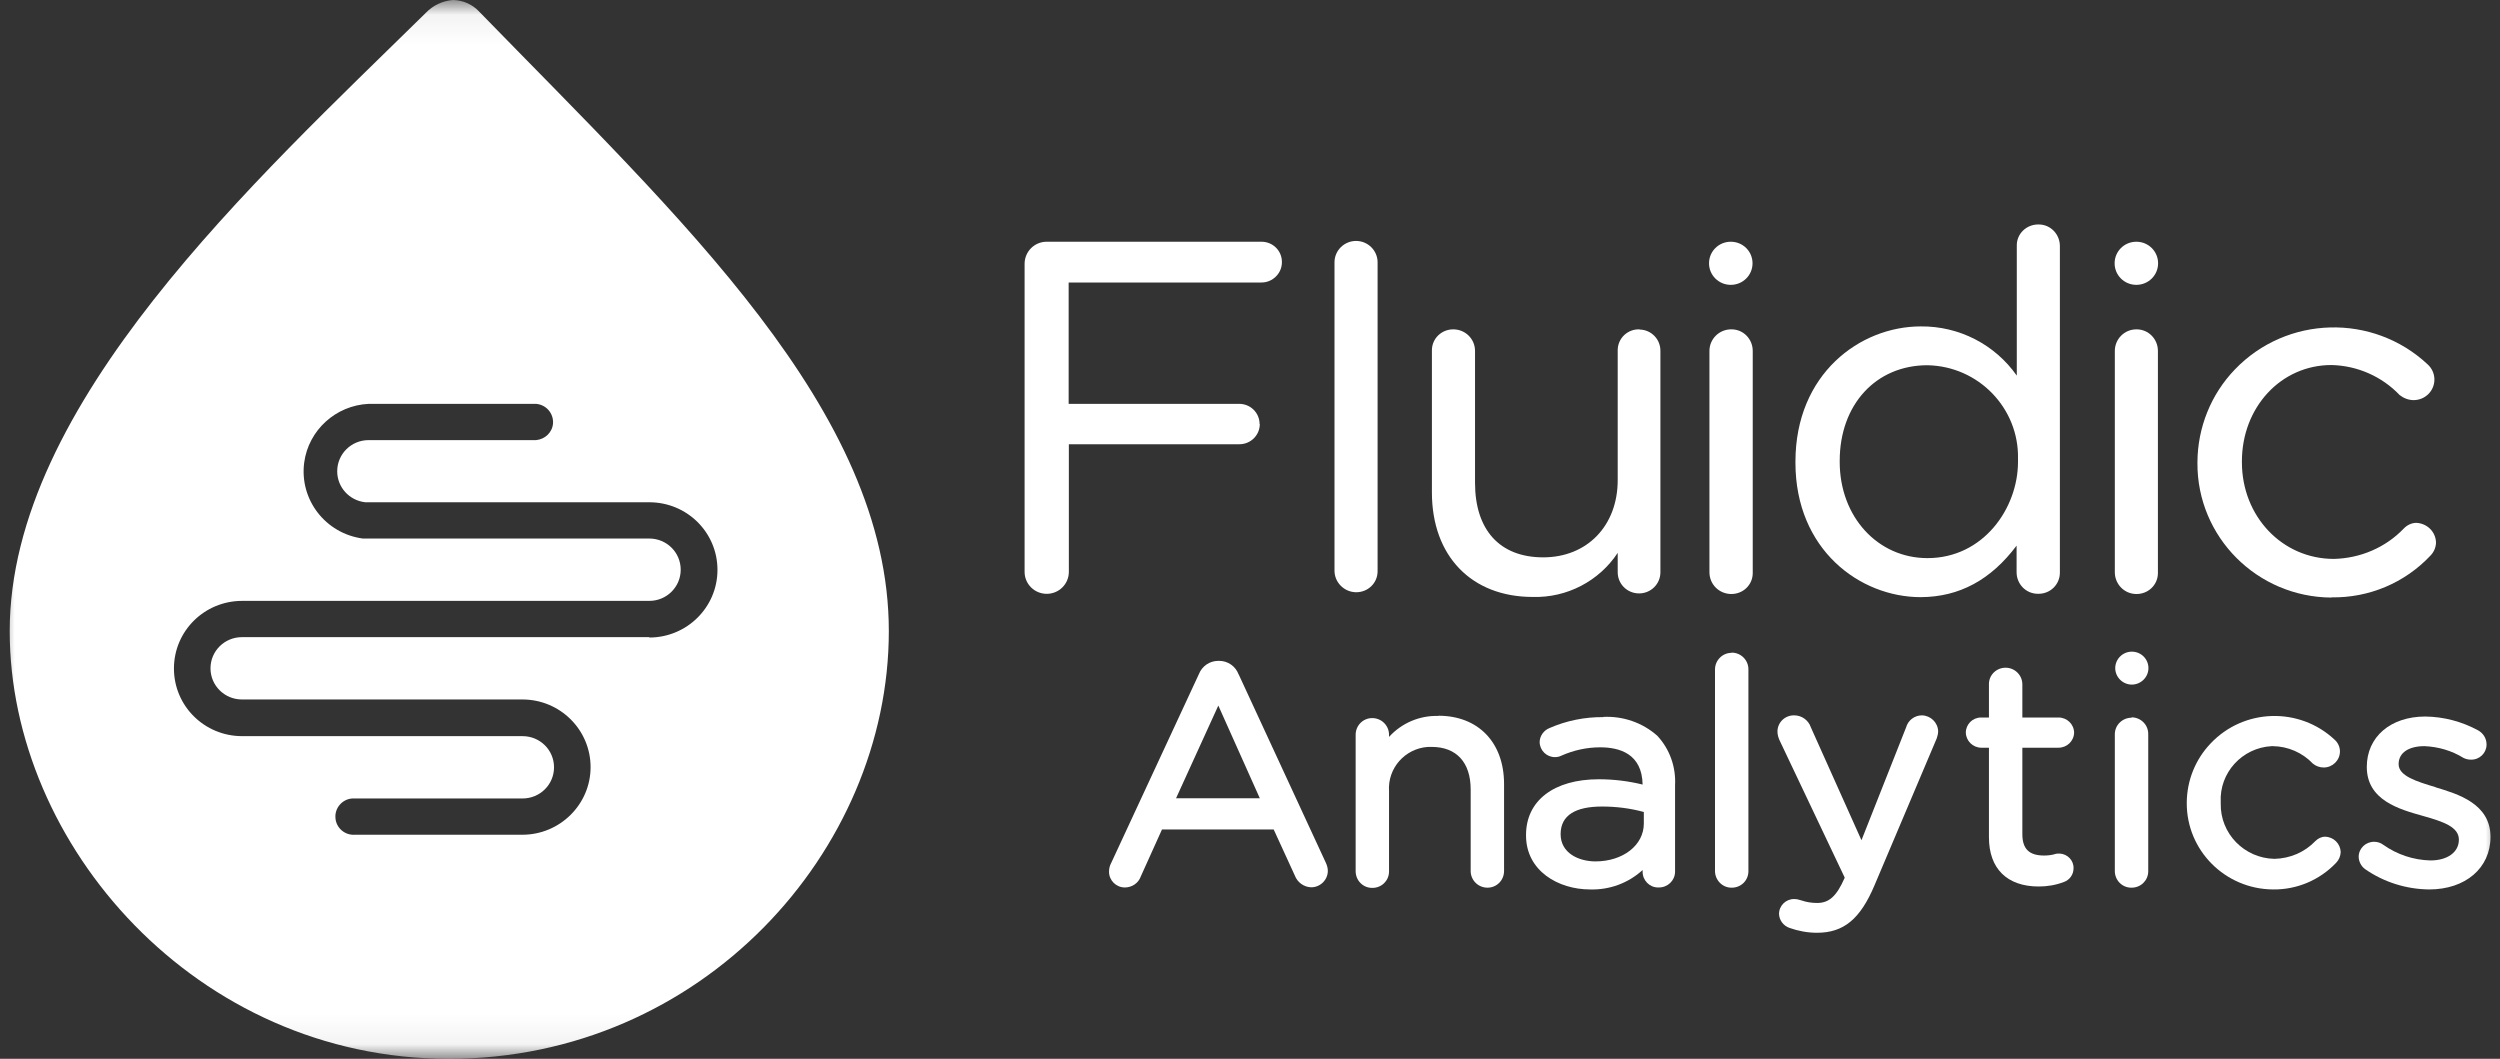
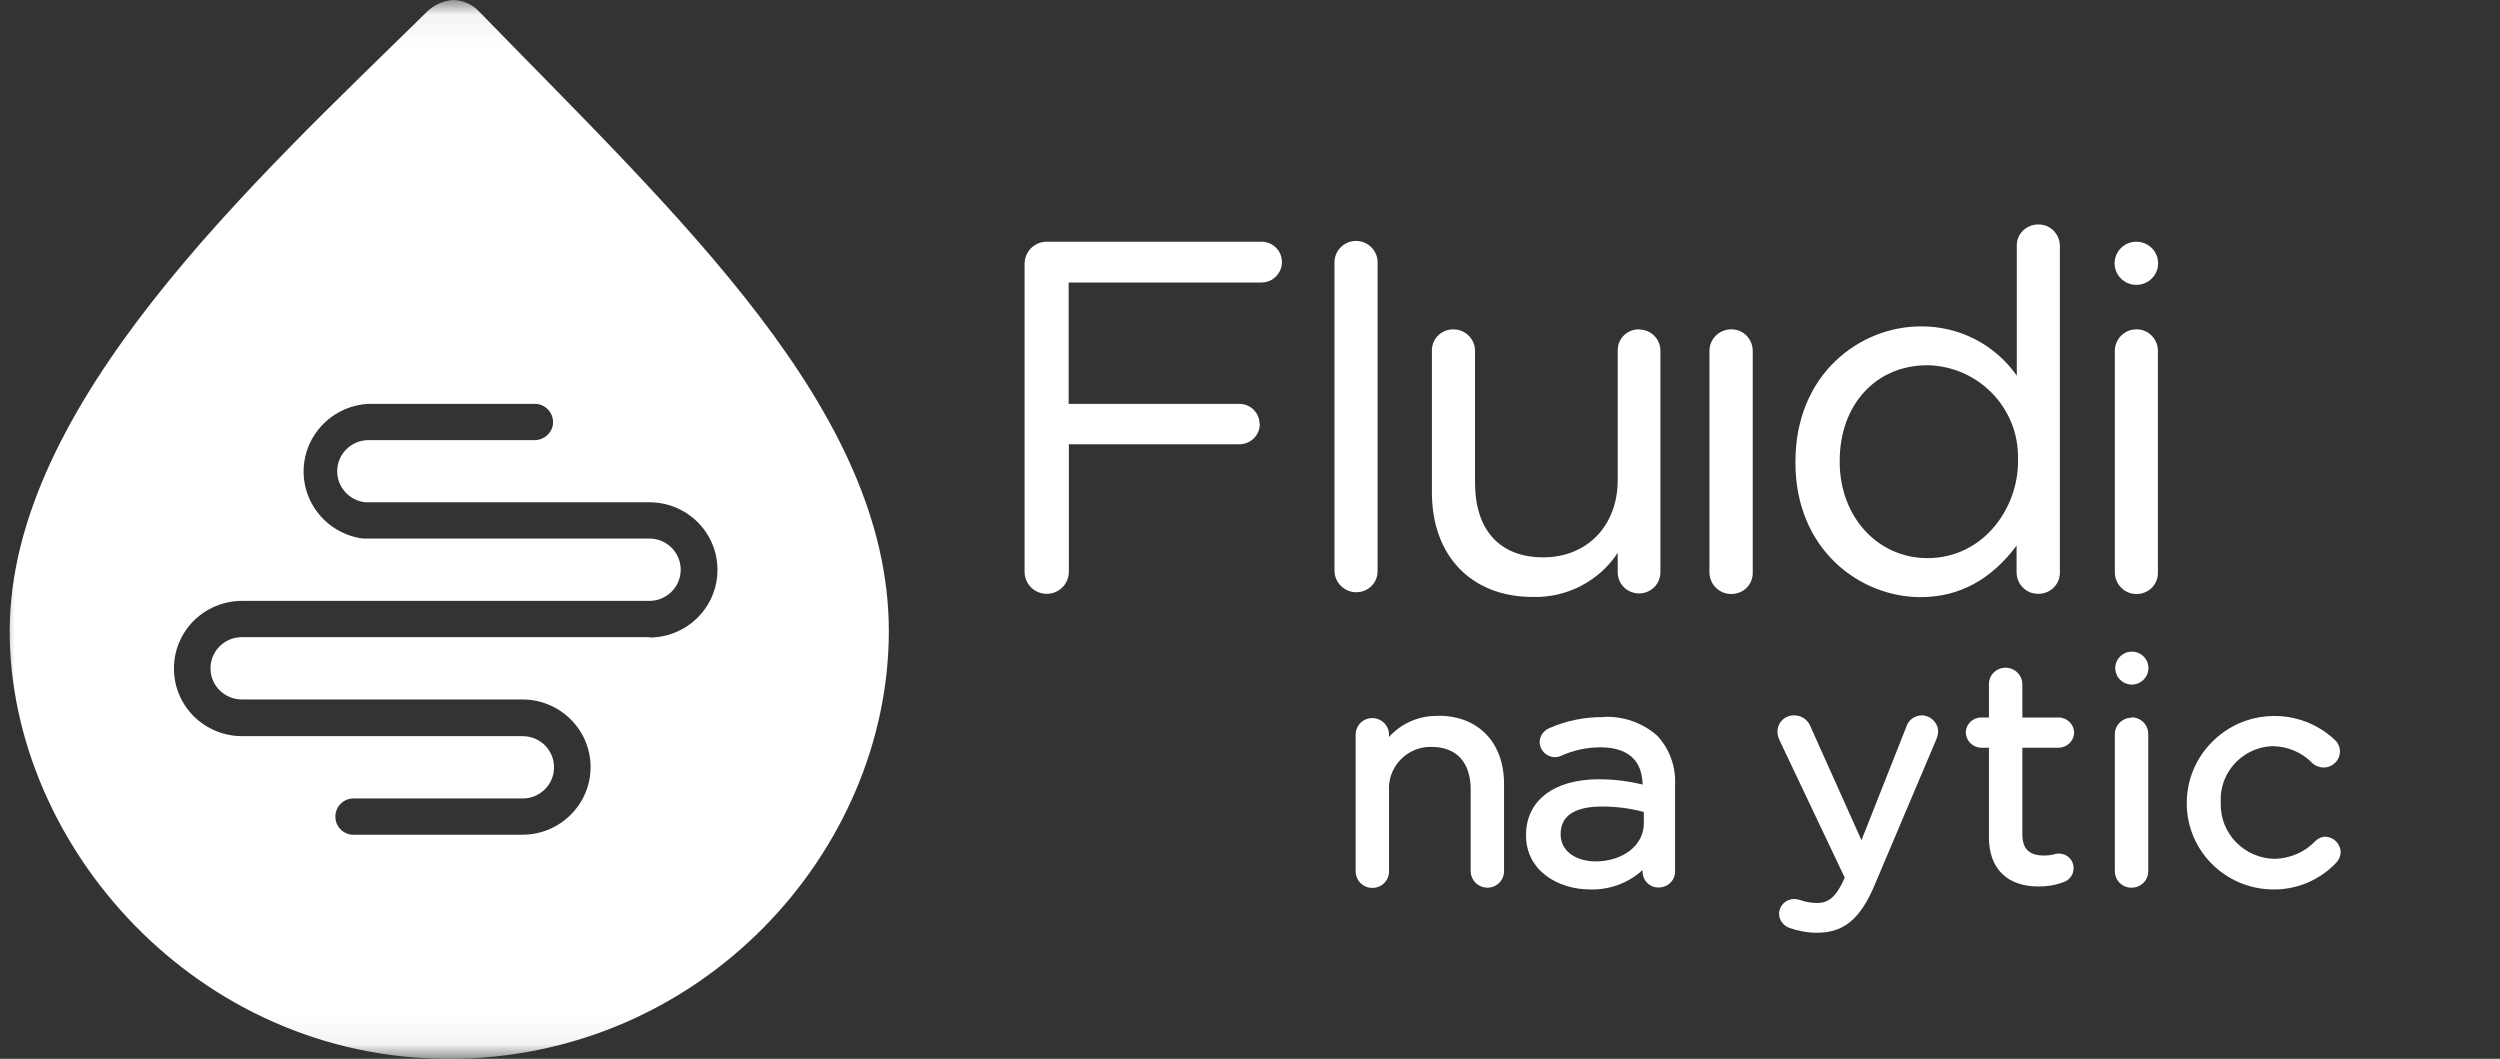
<svg xmlns="http://www.w3.org/2000/svg" width="85" height="36" viewBox="0 0 85 36" fill="none">
  <rect x="0" y="0" width="85" height="36" fill="#333333" stroke="none" />
  <g clip-path="url(#clip0_3415_6786)">
    <mask id="mask0_3415_6786" style="mask-type:luminance" maskUnits="userSpaceOnUse" x="0" y="0" width="85" height="36">
      <path d="M85 0.06H0V35.94H85V0.06Z" fill="white" />
    </mask>
    <g mask="url(#mask0_3415_6786)">
      <path d="M22.069 21.663H8.226C7.635 21.663 7.157 22.136 7.157 22.723C7.157 23.309 7.635 23.782 8.226 23.782H17.762C19.045 23.782 20.08 24.815 20.08 26.082C20.08 27.348 19.038 28.381 17.762 28.381H12.07C11.727 28.408 11.425 28.148 11.405 27.808C11.378 27.468 11.64 27.168 11.982 27.148C12.009 27.148 12.043 27.148 12.076 27.148H17.768C18.36 27.148 18.837 26.675 18.837 26.088C18.837 25.502 18.36 25.029 17.768 25.029H8.233C6.949 25.029 5.914 24.002 5.914 22.729C5.914 21.456 6.949 20.43 8.233 20.43H22.076C22.667 20.43 23.144 19.956 23.144 19.37C23.144 18.783 22.667 18.31 22.076 18.31H12.332C11.062 18.137 10.175 16.983 10.343 15.724C10.491 14.624 11.418 13.784 12.533 13.731H18.225C18.568 13.758 18.823 14.051 18.803 14.391C18.783 14.697 18.534 14.937 18.225 14.964H12.533C11.942 14.964 11.465 15.437 11.465 16.024C11.465 16.564 11.875 17.017 12.419 17.077H22.076C23.359 17.077 24.394 18.103 24.394 19.376C24.394 20.649 23.352 21.676 22.076 21.676V21.663H22.069ZM16.29 0.393C16.061 0.147 15.739 0.007 15.403 0C15.053 0.027 14.724 0.18 14.482 0.433C8.663 6.152 0.33 13.731 0.33 21.456C0.33 28.735 6.674 36 15.262 36C23.85 36 30.22 28.948 30.22 21.456C30.22 13.964 23.137 7.432 16.29 0.393Z" fill="white" />
      <path d="M42.826 14.417C42.826 14.037 42.517 13.731 42.134 13.731H36.334V9.605H42.893C43.276 9.605 43.592 9.285 43.585 8.905C43.585 8.525 43.276 8.219 42.893 8.219H35.575C35.165 8.225 34.836 8.558 34.836 8.972V19.443C34.836 19.856 35.172 20.19 35.589 20.19C36.005 20.19 36.341 19.856 36.341 19.443V15.104H42.141C42.523 15.104 42.833 14.797 42.833 14.417" fill="white" />
      <path d="M46.112 20.136C46.509 20.136 46.831 19.83 46.838 19.436C46.838 19.423 46.838 19.403 46.838 19.39V8.918C46.838 8.518 46.509 8.192 46.106 8.192C45.702 8.192 45.373 8.518 45.373 8.918V19.39C45.366 19.79 45.689 20.123 46.092 20.136H46.112Z" fill="white" />
      <path d="M55.741 11.198C55.345 11.185 55.016 11.491 55.002 11.884C55.002 11.898 55.002 11.918 55.002 11.931V16.324C55.002 17.877 53.961 18.95 52.469 18.95C50.977 18.95 50.151 18.003 50.151 16.417V11.931C50.151 11.524 49.821 11.198 49.411 11.198C49.015 11.198 48.692 11.505 48.685 11.898V16.744C48.685 18.903 50.029 20.296 52.113 20.296C53.275 20.33 54.371 19.756 55.002 18.797V19.456C55.002 19.856 55.325 20.176 55.728 20.176C56.131 20.176 56.454 19.856 56.454 19.456V11.938C56.461 11.538 56.145 11.211 55.748 11.205" fill="white" />
      <path d="M58.847 11.198C58.444 11.205 58.121 11.531 58.121 11.931V19.456C58.121 19.863 58.444 20.19 58.854 20.196H58.867C59.264 20.196 59.586 19.89 59.593 19.497C59.593 19.483 59.593 19.47 59.593 19.456V11.931C59.593 11.531 59.277 11.198 58.874 11.198H58.854" fill="white" />
      <path d="M62.55 15.704V15.67C62.55 13.757 63.78 12.418 65.534 12.418C67.274 12.451 68.652 13.884 68.612 15.604C68.612 15.624 68.612 15.65 68.612 15.67V15.704C68.612 17.277 67.436 18.976 65.534 18.976C63.84 18.976 62.55 17.57 62.55 15.704ZM68.564 18.543V19.456C68.564 19.856 68.88 20.189 69.29 20.189H69.31C69.714 20.189 70.036 19.87 70.036 19.47V19.456V8.365C70.036 7.965 69.72 7.632 69.317 7.632H69.297C68.9 7.632 68.571 7.945 68.571 8.338C68.571 8.345 68.571 8.358 68.571 8.365V12.771C67.825 11.711 66.609 11.085 65.305 11.098C63.242 11.098 61.045 12.711 61.045 15.697V15.73C61.045 18.69 63.236 20.303 65.305 20.303C66.622 20.296 67.691 19.716 68.571 18.543" fill="white" />
      <path d="M72.637 11.198C72.227 11.198 71.904 11.531 71.904 11.931V19.456C71.904 19.856 72.22 20.189 72.623 20.196H72.644C73.04 20.196 73.362 19.89 73.369 19.496C73.369 19.483 73.369 19.47 73.369 19.456V11.931C73.369 11.531 73.053 11.198 72.644 11.198H72.63" fill="white" />
-       <path d="M79.276 20.31C80.546 20.33 81.762 19.817 82.629 18.897C82.75 18.777 82.824 18.61 82.824 18.437C82.81 18.077 82.522 17.797 82.159 17.777C81.997 17.777 81.843 17.85 81.728 17.97C81.11 18.617 80.25 18.983 79.35 19.003C77.596 19.003 76.225 17.557 76.225 15.717V15.684C76.225 13.851 77.549 12.411 79.269 12.411C80.149 12.431 80.983 12.798 81.587 13.431C81.722 13.538 81.89 13.604 82.064 13.604C82.454 13.604 82.77 13.291 82.77 12.905C82.77 12.711 82.689 12.525 82.542 12.391C80.68 10.645 77.744 10.725 75.983 12.565C75.17 13.411 74.72 14.538 74.713 15.711V15.744C74.7 18.257 76.742 20.303 79.269 20.317" fill="white" />
-       <path d="M42.834 27.142H39.985L41.423 23.989L42.834 27.142ZM42.115 22.936C42.014 22.656 41.752 22.469 41.45 22.469H41.423C41.127 22.469 40.865 22.649 40.758 22.929L37.774 29.355C37.727 29.441 37.707 29.541 37.707 29.641C37.707 29.934 37.949 30.174 38.245 30.174C38.486 30.174 38.708 30.028 38.789 29.794L39.508 28.201H43.305L44.024 29.768C44.111 30.001 44.333 30.161 44.581 30.168C44.891 30.168 45.146 29.915 45.146 29.608C45.146 29.515 45.119 29.421 45.079 29.335L42.115 22.929V22.936Z" fill="white" />
      <path d="M48.907 24.342C48.269 24.322 47.657 24.582 47.227 25.055V24.982C47.227 24.669 46.972 24.415 46.656 24.415C46.34 24.415 46.092 24.669 46.092 24.982V29.621C46.092 29.934 46.34 30.188 46.65 30.188H46.663C46.972 30.188 47.221 29.948 47.227 29.641C47.227 29.634 47.227 29.628 47.227 29.614V26.902C47.174 26.122 47.765 25.449 48.551 25.395C48.592 25.395 48.639 25.395 48.679 25.395C49.519 25.395 50.003 25.922 50.003 26.842V29.614C50.003 29.928 50.258 30.181 50.574 30.181C50.89 30.181 51.138 29.928 51.138 29.614V26.655C51.138 25.242 50.258 24.335 48.907 24.335" fill="white" />
      <path d="M54.25 29.288C53.679 29.288 53.061 29.008 53.061 28.361C53.061 27.715 53.572 27.422 54.472 27.422C54.949 27.422 55.433 27.482 55.89 27.608V28.002C55.89 28.735 55.184 29.288 54.243 29.288H54.25ZM54.519 24.382C53.887 24.375 53.256 24.502 52.678 24.756C52.483 24.835 52.348 25.029 52.348 25.235C52.355 25.515 52.584 25.742 52.866 25.742C52.94 25.742 53.014 25.729 53.081 25.695C53.498 25.509 53.948 25.409 54.405 25.409C55.07 25.409 55.829 25.629 55.849 26.675C55.359 26.555 54.862 26.495 54.358 26.495C52.832 26.495 51.885 27.222 51.885 28.388V28.408C51.885 29.608 52.98 30.241 54.062 30.241C54.721 30.261 55.359 30.028 55.849 29.581V29.641C55.849 29.934 56.085 30.174 56.374 30.174H56.401C56.703 30.174 56.945 29.941 56.952 29.648C56.952 29.641 56.952 29.628 56.952 29.621V26.695C56.985 26.075 56.77 25.469 56.347 25.015C55.843 24.569 55.184 24.342 54.512 24.375" fill="white" />
-       <path d="M58.875 22.196C58.559 22.196 58.31 22.456 58.31 22.762V29.614C58.31 29.921 58.559 30.181 58.868 30.181H58.882C59.191 30.181 59.44 29.941 59.446 29.634C59.446 29.628 59.446 29.621 59.446 29.608V22.756C59.446 22.442 59.191 22.189 58.875 22.189" fill="white" />
      <path d="M65.346 24.322C65.097 24.322 64.875 24.488 64.808 24.729L63.29 28.568L61.569 24.729C61.489 24.488 61.26 24.322 61.005 24.322C60.696 24.315 60.44 24.555 60.434 24.862V24.875C60.434 24.975 60.461 25.068 60.501 25.162L62.718 29.834V29.848C62.443 30.474 62.188 30.701 61.784 30.701C61.603 30.701 61.421 30.674 61.247 30.614C61.166 30.587 61.085 30.567 60.998 30.567C60.716 30.567 60.487 30.794 60.487 31.074C60.494 31.287 60.635 31.474 60.837 31.547C61.139 31.654 61.455 31.714 61.778 31.714C62.685 31.714 63.249 31.247 63.733 30.101L65.85 25.102C65.877 25.022 65.897 24.942 65.897 24.855C65.883 24.562 65.641 24.329 65.346 24.322Z" fill="white" />
      <path d="M69.99 25.422C70.278 25.422 70.514 25.195 70.52 24.909C70.514 24.622 70.278 24.395 69.99 24.395H68.76V23.269C68.76 22.956 68.504 22.702 68.189 22.702C67.879 22.702 67.624 22.949 67.624 23.256V24.395H67.355C67.066 24.395 66.838 24.629 66.838 24.909C66.845 25.189 67.073 25.415 67.355 25.422H67.624V28.468C67.624 29.535 68.242 30.141 69.317 30.141C69.606 30.141 69.895 30.094 70.171 29.988C70.366 29.921 70.5 29.734 70.5 29.528C70.514 29.261 70.299 29.035 70.03 29.021C69.976 29.021 69.916 29.021 69.862 29.041C69.748 29.075 69.62 29.088 69.499 29.088C68.988 29.088 68.76 28.861 68.76 28.361V25.422H69.996H69.99Z" fill="white" />
      <path d="M72.475 24.402C72.16 24.402 71.904 24.655 71.904 24.962V29.615C71.904 29.928 72.153 30.181 72.462 30.181H72.475C72.785 30.181 73.033 29.941 73.04 29.635C73.04 29.628 73.04 29.621 73.04 29.608V24.969C73.047 24.655 72.805 24.402 72.489 24.389H72.475" fill="white" />
      <path d="M79.054 28.448C78.926 28.448 78.812 28.508 78.724 28.595C78.361 28.975 77.864 29.188 77.333 29.201C76.305 29.181 75.485 28.341 75.505 27.322C75.505 27.308 75.505 27.295 75.505 27.275C75.452 26.275 76.231 25.422 77.239 25.369C77.253 25.369 77.259 25.369 77.273 25.369C77.79 25.375 78.281 25.588 78.637 25.962C78.738 26.048 78.872 26.095 79.007 26.095C79.309 26.095 79.558 25.849 79.558 25.549C79.558 25.395 79.49 25.249 79.376 25.149C78.18 24.029 76.292 24.082 75.163 25.275C74.645 25.815 74.356 26.535 74.35 27.282V27.302C74.343 28.915 75.653 30.228 77.279 30.241C78.093 30.254 78.872 29.921 79.43 29.334C79.524 29.235 79.578 29.108 79.584 28.968C79.571 28.681 79.343 28.455 79.054 28.448Z" fill="white" />
-       <path d="M82.803 26.762C82.157 26.568 81.553 26.382 81.553 25.982C81.553 25.582 81.909 25.369 82.433 25.369C82.903 25.389 83.36 25.522 83.757 25.768C83.838 25.808 83.918 25.828 84.012 25.828C84.301 25.835 84.536 25.608 84.543 25.328V25.309C84.543 25.109 84.429 24.929 84.261 24.835C83.71 24.535 83.092 24.369 82.46 24.362C81.277 24.362 80.471 25.055 80.471 26.075C80.471 27.208 81.573 27.515 82.379 27.741C83.071 27.935 83.602 28.115 83.602 28.548C83.602 28.981 83.206 29.255 82.635 29.255C82.057 29.241 81.499 29.055 81.029 28.721C80.941 28.655 80.834 28.621 80.726 28.621C80.444 28.615 80.202 28.835 80.195 29.121C80.195 29.288 80.276 29.448 80.41 29.548C81.049 29.994 81.815 30.234 82.594 30.241C83.824 30.241 84.677 29.514 84.677 28.455C84.677 27.322 83.562 26.995 82.809 26.768" fill="white" />
-       <path d="M58.847 8.219C59.257 8.219 59.586 8.545 59.586 8.952C59.586 9.358 59.257 9.685 58.847 9.685C58.437 9.685 58.107 9.358 58.107 8.952C58.107 8.545 58.437 8.219 58.847 8.219Z" fill="white" />
      <path d="M72.636 8.219C73.046 8.219 73.375 8.545 73.375 8.952C73.375 9.358 73.046 9.685 72.636 9.685C72.226 9.685 71.897 9.358 71.897 8.952C71.897 8.545 72.226 8.219 72.636 8.219Z" fill="white" />
      <path d="M72.482 22.156C72.798 22.156 73.047 22.409 73.047 22.716C73.047 23.022 72.792 23.276 72.482 23.276C72.173 23.276 71.918 23.022 71.918 22.716C71.918 22.409 72.173 22.156 72.482 22.156Z" fill="white" />
    </g>
  </g>
  <defs>
    <clipPath id="clip0_3415_6786">
      <rect width="85" height="36" fill="white" />
    </clipPath>
  </defs>
</svg>